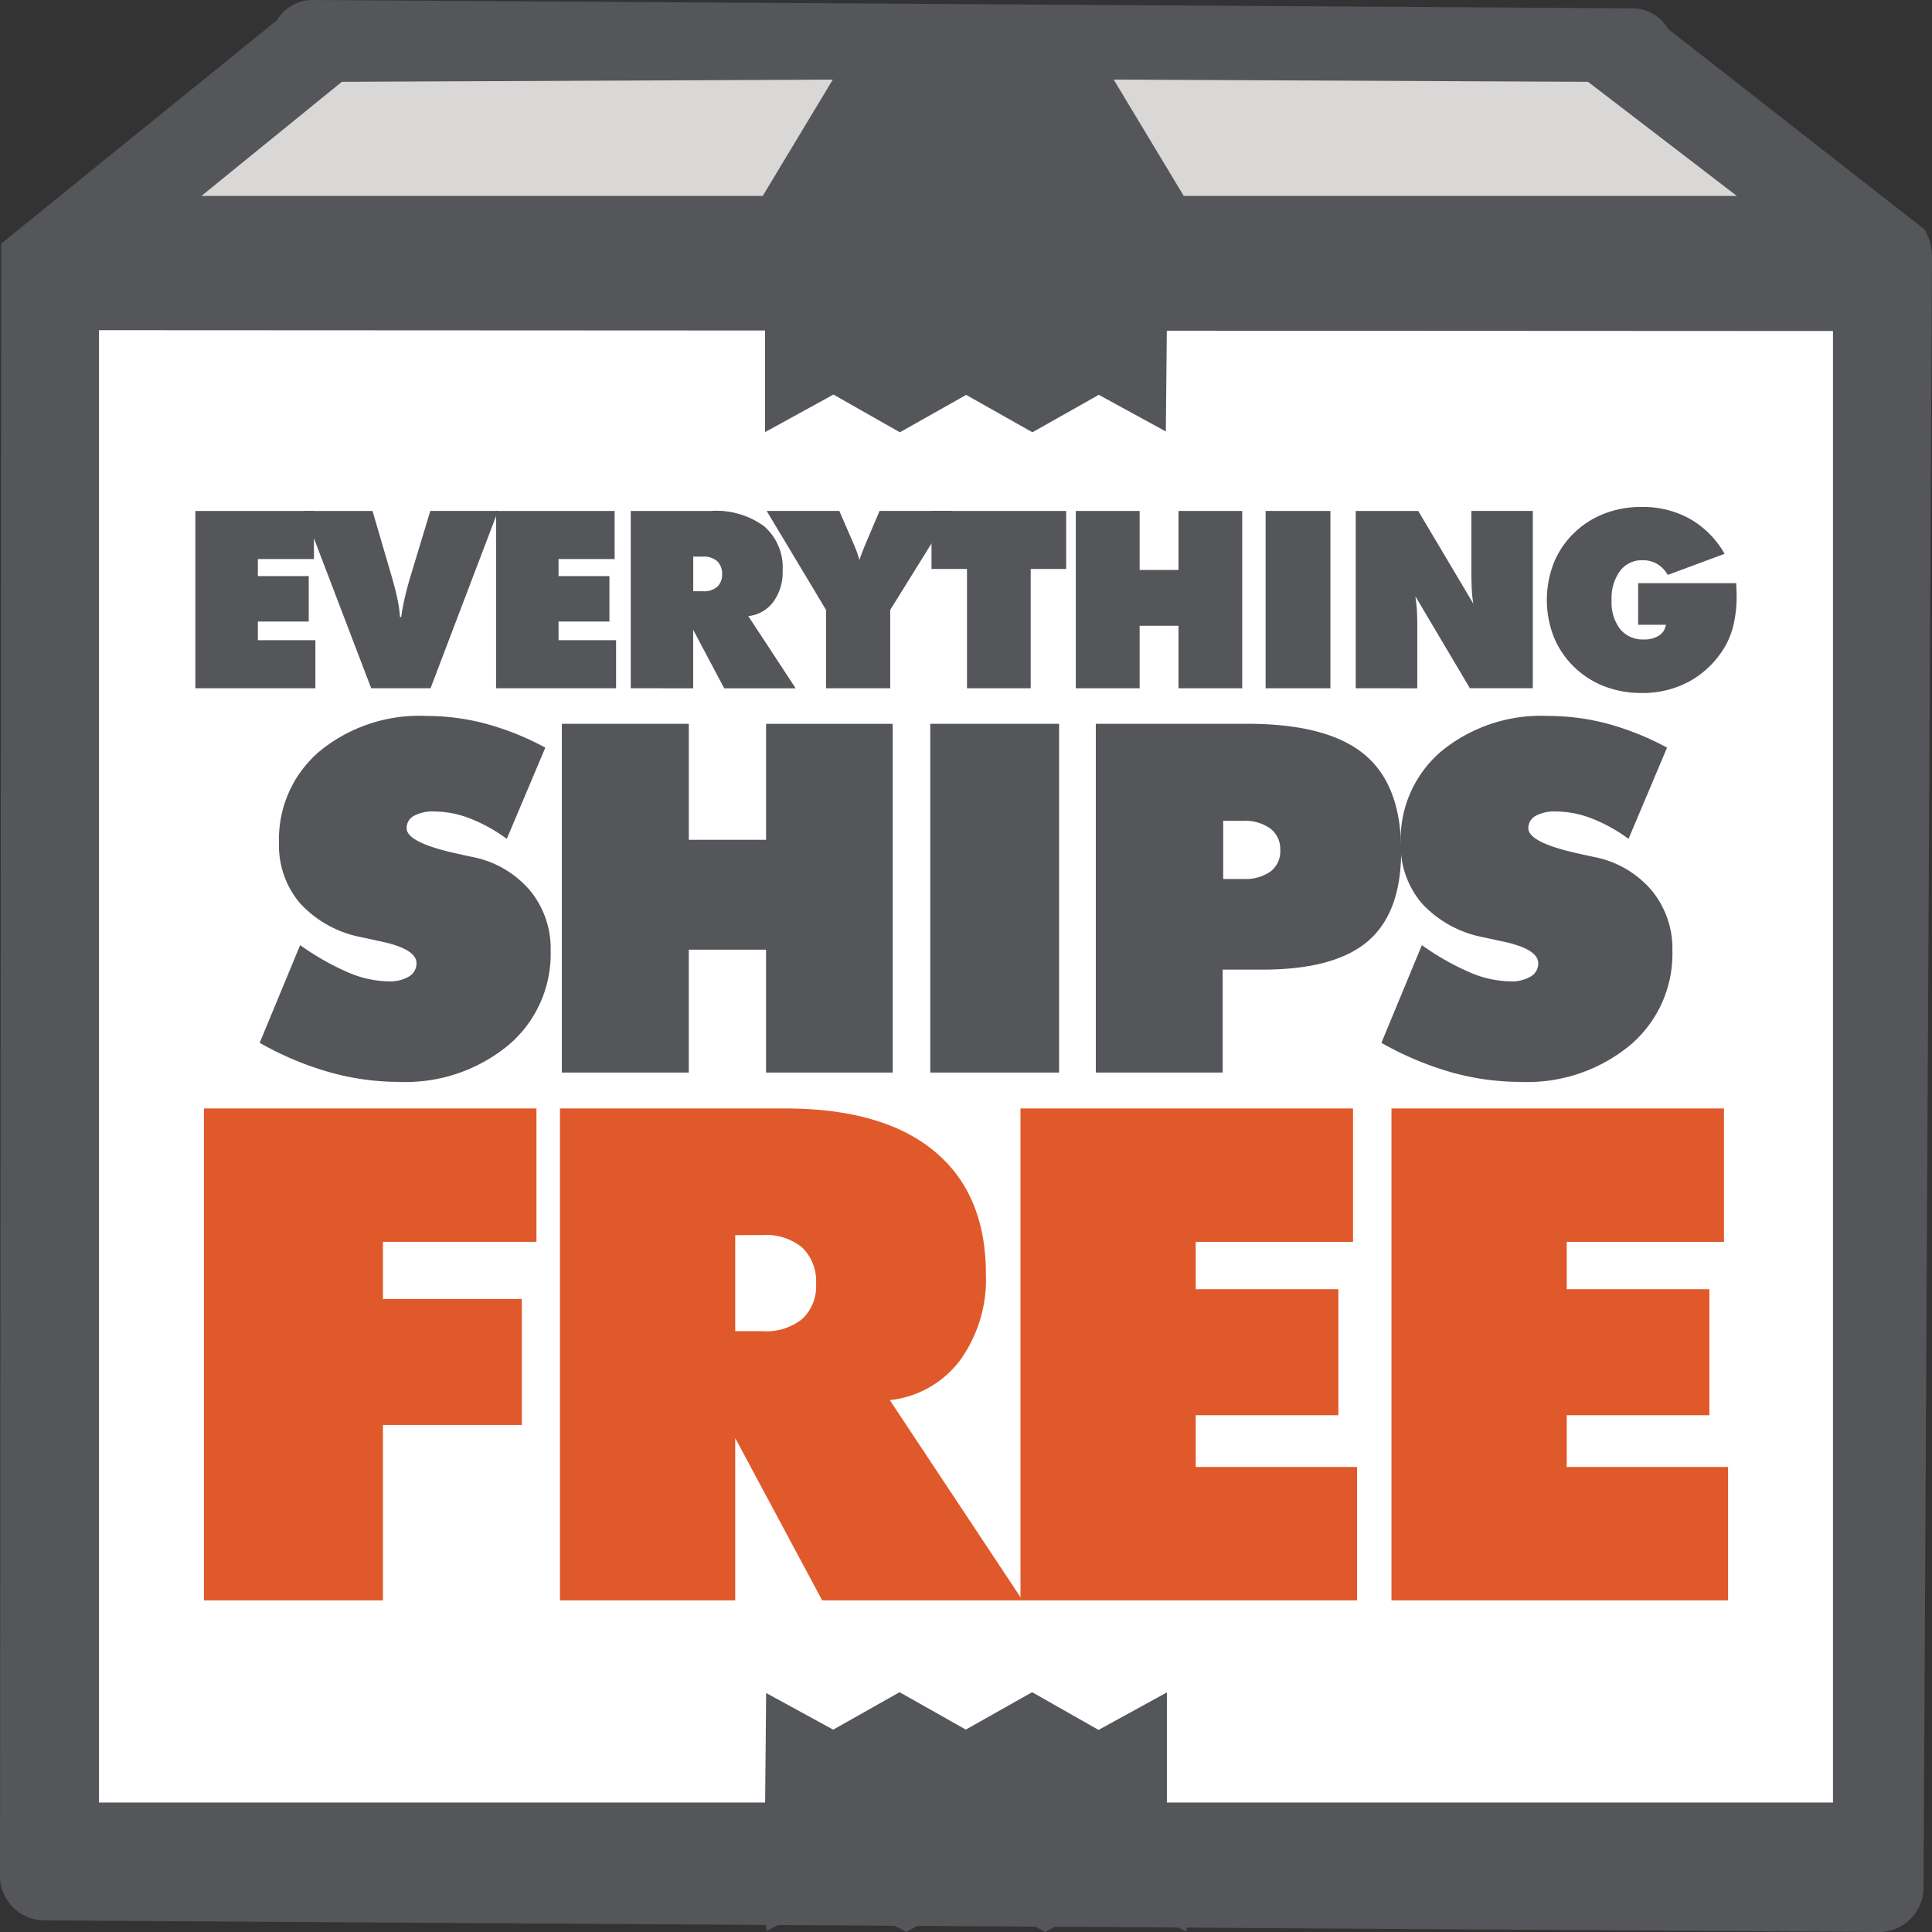
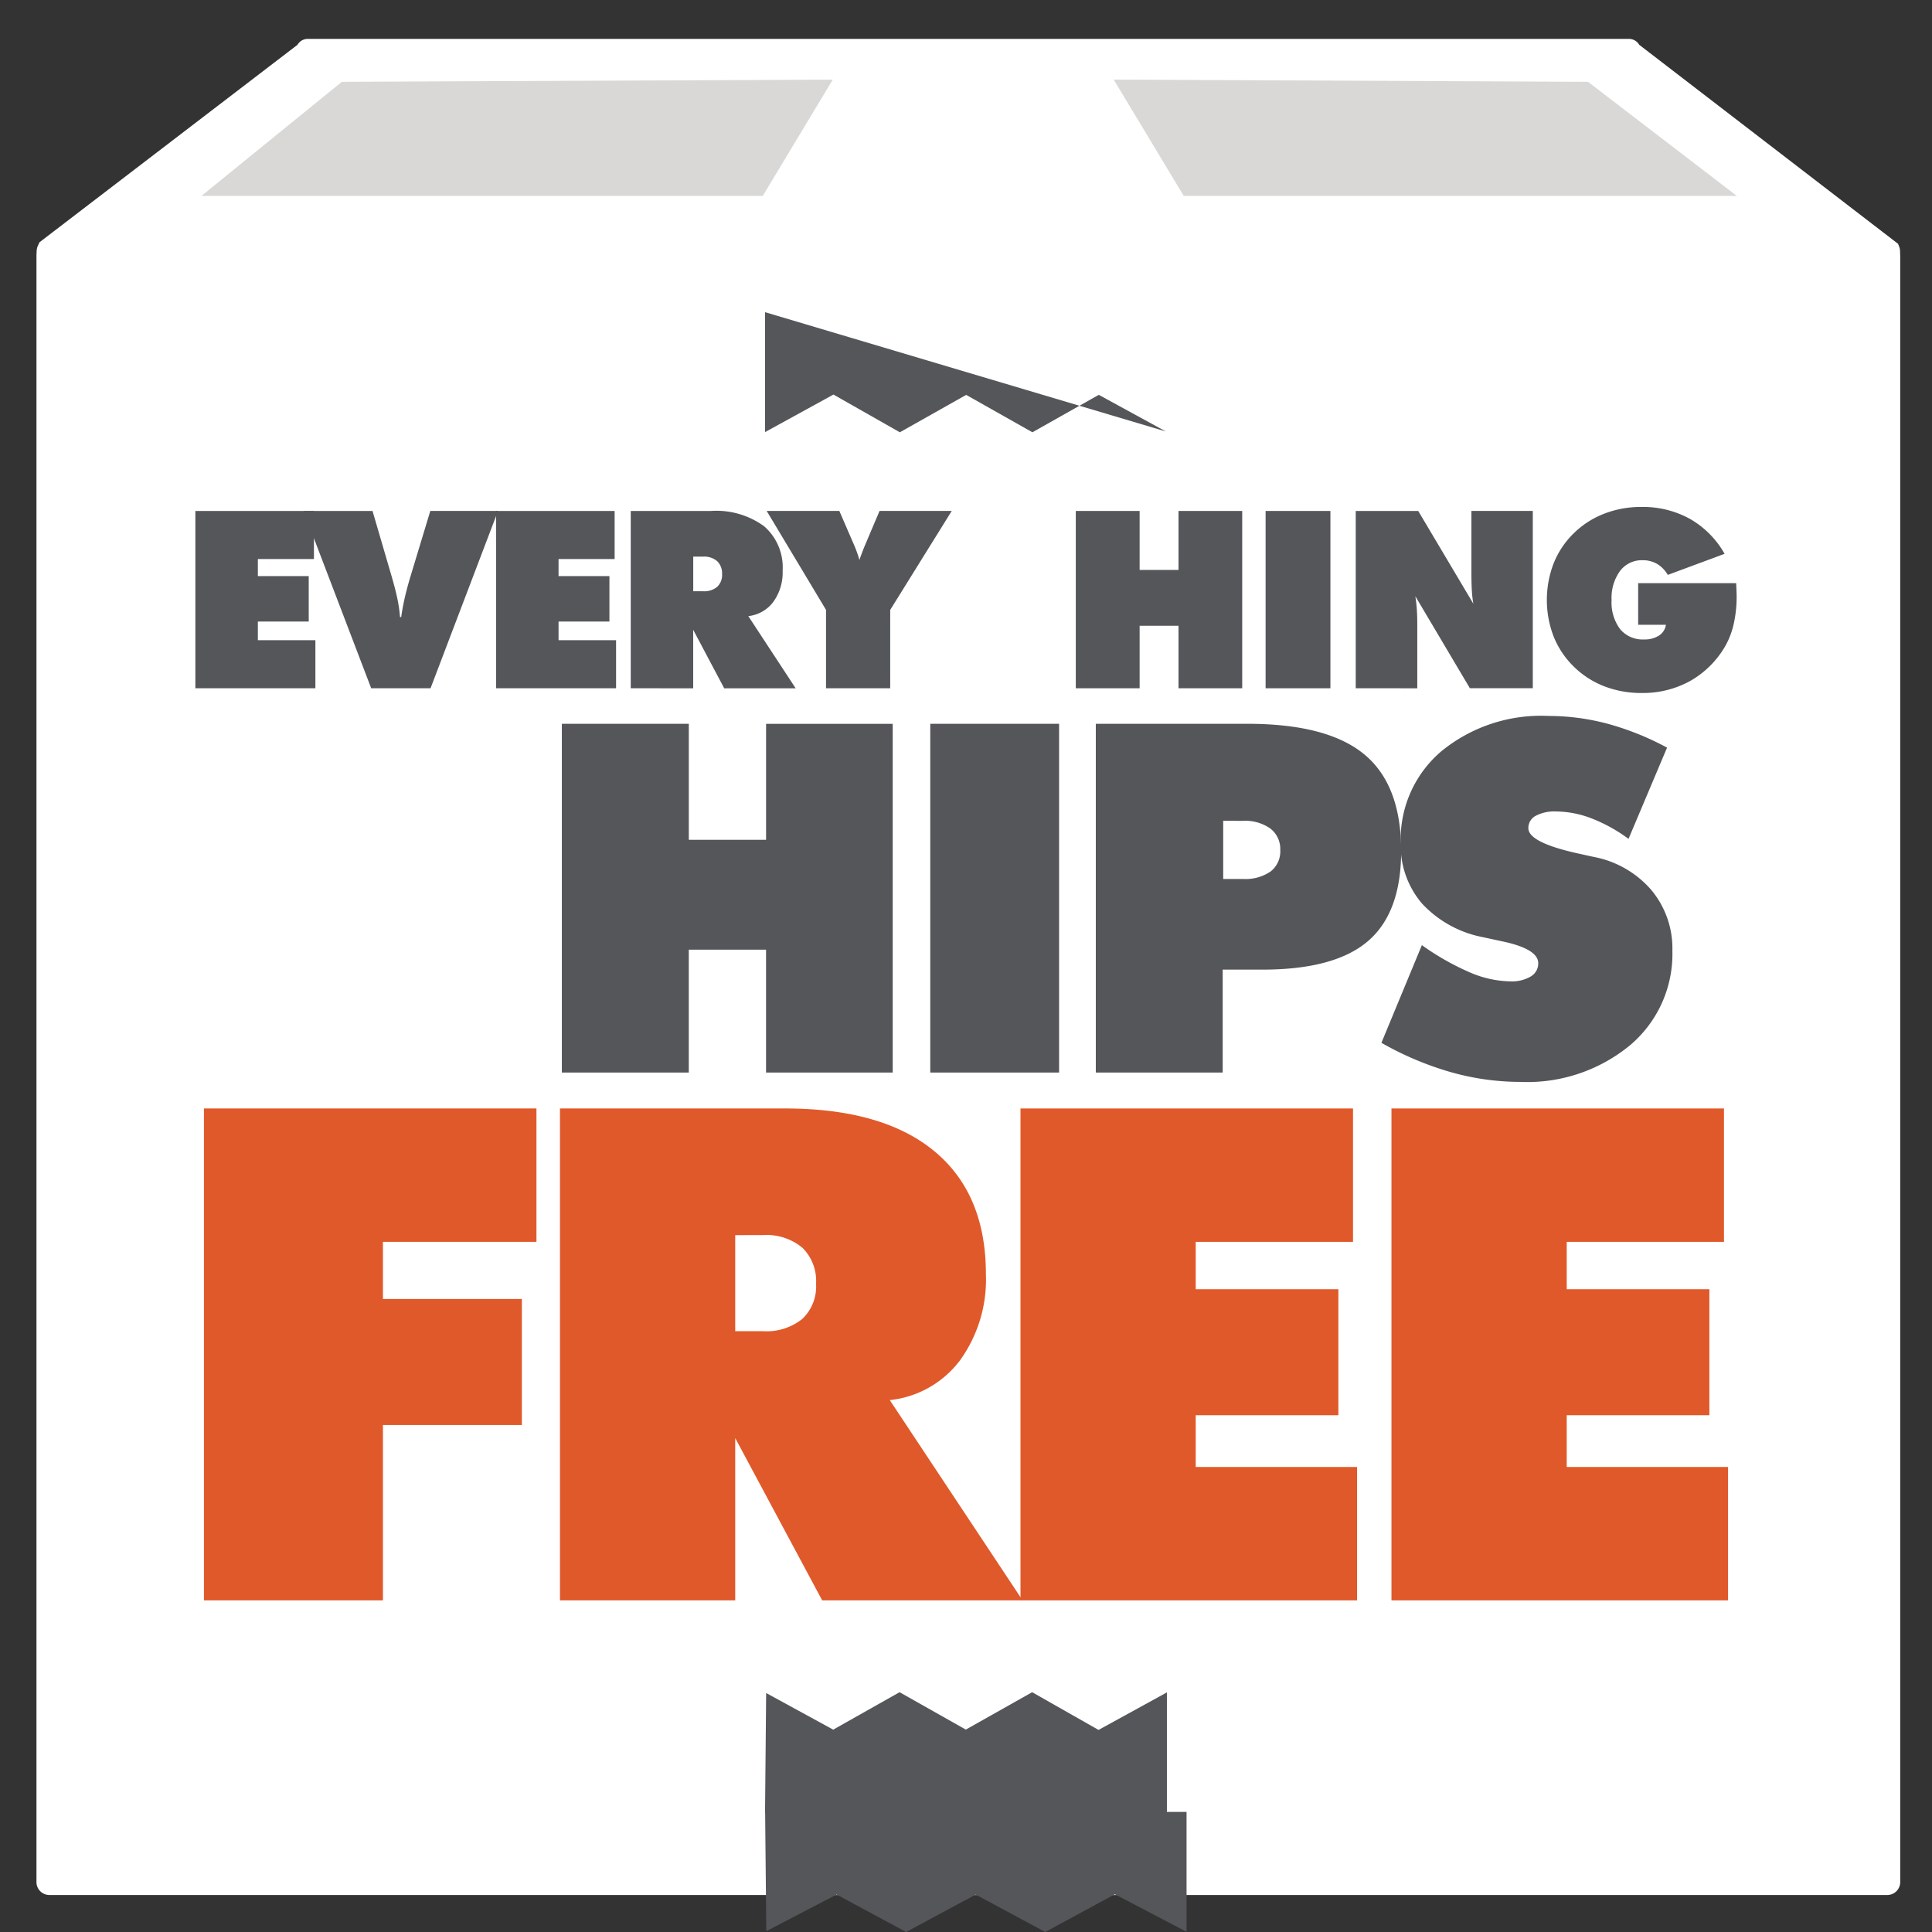
<svg xmlns="http://www.w3.org/2000/svg" id="EverythingShipsFreeIcon" width="175" height="174.999" viewBox="0 0 175 174.999">
  <rect x="0" y="0" width="175" height="174.999" fill="#333333" stroke="none" />
  <g id="Group_6" data-name="Group 6" transform="translate(0 0)">
    <g id="Group_3" data-name="Group 3" transform="translate(0 0)">
      <g id="Group_2" data-name="Group 2" transform="translate(0)">
        <path id="Path_1" data-name="Path 1" d="M173.438,321a1.173,1.173,0,0,1-1.112-1.223V172.424l.015-.257a1.453,1.453,0,0,1,.08-.479l.18-.391,23.366-17.884a1.079,1.079,0,0,1,.918-.538h119.7a1.081,1.081,0,0,1,.917.534l23.447,18.028.135.351a1.377,1.377,0,0,1,.045.317l.015.429V319.774A1.174,1.174,0,0,1,340.029,321Z" transform="translate(-169.023 -149.353)" fill="#fff" />
        <g id="Group_1" data-name="Group 1">
-           <path id="Path_2" data-name="Path 2" d="M333.9,161.668a4.6,4.6,0,0,0-.254-1.429c-.043-.123-.1-.229-.154-.346a4.132,4.132,0,0,0-.228-.517l-23.242-18.166a3.758,3.758,0,0,0-3.168-1.877l-119.669-.757A3.744,3.744,0,0,0,184,140.414s-24.975,20.212-24.976,20.244l-.107,147.606a4.057,4.057,0,0,0,3.819,4.259l166.55,1.053a4.046,4.046,0,0,0,3.863-4.211l.767-147.606C333.915,161.727,333.9,161.7,333.9,161.668Z" transform="translate(-158.915 -138.577)" fill="#54565a" />
          <path id="Path_3" data-name="Path 3" d="M570.327,178.4l-6.345-10.534,42.965.2L620.424,178.4Z" transform="translate(-463.104 -160.655)" fill="#d9d8d6" />
          <path id="Path_4" data-name="Path 4" d="M283.842,178.4l6.346-10.534-44.47.2L233,178.4Z" transform="translate(-214.753 -160.655)" fill="#d9d8d6" />
        </g>
      </g>
      <path id="Path_5" data-name="Path 5" d="M195.326,388.876V255.512l157.063.077V388.876Z" transform="translate(-186.358 -225.604)" fill="#fff" />
      <path id="Path_6" data-name="Path 6" d="M438.118,262.727l6.368-3.318,6.3,3.392,6.3-3.387,6.3,3.387,6.306-3.417,6.493,3.4V251.924H438.012Z" transform="translate(-368.707 -87.802)" fill="#54565a" />
      <path id="Path_7" data-name="Path 7" d="M438.113,756.462l6.074,3.318,6.011-3.392,6,3.387,6.008-3.387,6.015,3.417,6.193-3.4v10.866H438.012Z" transform="translate(-368.715 -603.109)" fill="#54565a" />
-       <path id="Path_335" data-name="Path 335" d="M474.316,767.191l-6.074-3.318-6.011,3.392-6-3.387-6.008,3.387-6.015-3.417-6.193,3.4V756.387h36.406Z" transform="translate(-368.715 -728.109)" fill="#54565a" />
+       <path id="Path_335" data-name="Path 335" d="M474.316,767.191l-6.074-3.318-6.011,3.392-6-3.387-6.008,3.387-6.015-3.417-6.193,3.4V756.387Z" transform="translate(-368.715 -728.109)" fill="#54565a" />
    </g>
    <g id="Group_4" data-name="Group 4" transform="translate(18.473 100.404)">
      <path id="Path_8" data-name="Path 8" d="M233.914,587.314V542.757h30.119V554.84H250.128v5.174h12.583v11.413H250.128v15.887Z" transform="translate(-233.914 -542.757)" fill="#e0592a" />
      <path id="Path_9" data-name="Path 9" d="M363.332,587.314V542.757H383.7q8.861,0,13.537,3.865t4.676,11.139a12.5,12.5,0,0,1-2.353,7.822,9.149,9.149,0,0,1-6.353,3.591l12.029,18.139H387.083l-7.876-14.7v14.7Zm15.875-33.083v8.7h2.523a5.165,5.165,0,0,0,3.553-1.111,4.037,4.037,0,0,0,1.246-3.181,4.213,4.213,0,0,0-1.246-3.272,5.075,5.075,0,0,0-3.553-1.141Z" transform="translate(-331.084 -542.757)" fill="#e0592a" />
      <path id="Path_10" data-name="Path 10" d="M531.1,587.314V542.757h30.119V554.84H546.971v4.291h12.922v11.413H546.971v4.687h14.613v12.083Z" transform="translate(-457.137 -542.757)" fill="#e0592a" />
      <path id="Path_11" data-name="Path 11" d="M666.134,587.314V542.757h30.119V554.84H682.009v4.291H694.93v11.413H682.009v4.687h14.613v12.083Z" transform="translate(-558.568 -542.757)" fill="#e0592a" />
    </g>
    <g id="Group_5" data-name="Group 5" transform="translate(23.522 64.853)">
-       <path id="Path_12" data-name="Path 12" d="M254.414,429.428l3.665-8.847a23.757,23.757,0,0,0,4.4,2.492,9.592,9.592,0,0,0,3.61.788,3.355,3.355,0,0,0,1.854-.443,1.365,1.365,0,0,0,.676-1.2q0-1.316-3.381-2.006-1.091-.237-1.7-.367a10.105,10.105,0,0,1-5.475-3.064,8.1,8.1,0,0,1-1.9-5.481,10.449,10.449,0,0,1,3.686-8.286,14.232,14.232,0,0,1,9.663-3.194,20.846,20.846,0,0,1,5.409.712,25.263,25.263,0,0,1,5.366,2.158l-3.49,8.264a14.379,14.379,0,0,0-3.326-1.845,9.074,9.074,0,0,0-3.239-.636,3.576,3.576,0,0,0-1.854.4,1.241,1.241,0,0,0-.654,1.111q0,1.338,4.777,2.352.763.173,1.178.259a9.122,9.122,0,0,1,5.191,3,8.256,8.256,0,0,1,1.9,5.481,10.821,10.821,0,0,1-3.828,8.566,14.641,14.641,0,0,1-9.957,3.323,23.082,23.082,0,0,1-6.282-.885A28.6,28.6,0,0,1,254.414,429.428Z" transform="translate(-254.414 -399.823)" fill="#54565a" />
      <path id="Path_13" data-name="Path 13" d="M364.28,434.3v-31.59h11.5v10.508h7V402.714H394.25V434.3H382.777V423.17h-7V434.3Z" transform="translate(-336.91 -402.002)" fill="#54565a" />
      <path id="Path_14" data-name="Path 14" d="M498.675,434.3v-31.59h11.669V434.3Z" transform="translate(-437.934 -402.002)" fill="#54565a" />
      <path id="Path_15" data-name="Path 15" d="M558.507,434.3v-31.59h13.72q7.241,0,10.59,2.762t3.348,8.76q0,5.589-3.01,8.167t-9.554,2.578H570V434.3ZM570.046,411.5v5.265h1.788a4.009,4.009,0,0,0,2.508-.68,2.305,2.305,0,0,0,.873-1.931,2.342,2.342,0,0,0-.894-1.953,3.939,3.939,0,0,0-2.487-.7Z" transform="translate(-482.771 -402.002)" fill="#54565a" />
      <path id="Path_16" data-name="Path 16" d="M662.439,429.428l3.665-8.847a23.762,23.762,0,0,0,4.4,2.492,9.592,9.592,0,0,0,3.61.788,3.354,3.354,0,0,0,1.854-.443,1.365,1.365,0,0,0,.676-1.2q0-1.316-3.381-2.006-1.091-.237-1.7-.367a10.1,10.1,0,0,1-5.475-3.064,8.1,8.1,0,0,1-1.9-5.481,10.45,10.45,0,0,1,3.686-8.286,14.233,14.233,0,0,1,9.663-3.194,20.849,20.849,0,0,1,5.409.712,25.27,25.27,0,0,1,5.366,2.158l-3.49,8.264a14.379,14.379,0,0,0-3.326-1.845,9.074,9.074,0,0,0-3.239-.636,3.577,3.577,0,0,0-1.854.4,1.24,1.24,0,0,0-.654,1.111q0,1.338,4.777,2.352.763.173,1.178.259a9.123,9.123,0,0,1,5.191,3,8.255,8.255,0,0,1,1.9,5.481,10.821,10.821,0,0,1-3.828,8.566A14.641,14.641,0,0,1,675,432.967a23.084,23.084,0,0,1-6.282-.885A28.607,28.607,0,0,1,662.439,429.428Z" transform="translate(-560.833 -399.823)" fill="#54565a" />
    </g>
  </g>
  <g id="Group_7" data-name="Group 7" transform="translate(17.696 45.92)">
    <path id="Path_17" data-name="Path 17" d="M230.76,341.236V325.175H241.5v4.355h-5.079v1.547h4.608v4.114h-4.608v1.689h5.211v4.355Z" transform="translate(-230.76 -324.813)" fill="#54565a" />
    <path id="Path_18" data-name="Path 18" d="M276.651,341.236l-6.133-16.061h6.254l1.7,5.814q.373,1.273.554,2.15a12.637,12.637,0,0,1,.236,1.645h.11q.109-.812.313-1.711t.521-1.953l1.8-5.946h6.133l-6.111,16.061Z" transform="translate(-260.725 -324.813)" fill="#54565a" />
    <path id="Path_19" data-name="Path 19" d="M340.386,341.236V325.175h10.741v4.355h-5.08v1.547h4.608v4.114h-4.608v1.689h5.211v4.355Z" transform="translate(-313.15 -324.813)" fill="#54565a" />
    <path id="Path_20" data-name="Path 20" d="M389.452,341.236V325.175h7.263a7.35,7.35,0,0,1,4.827,1.393,4.938,4.938,0,0,1,1.668,4.015,4.538,4.538,0,0,1-.839,2.819A3.255,3.255,0,0,1,400.1,334.7l4.29,6.539h-6.473l-2.809-5.3v5.3Zm5.661-11.925v3.138h.9a1.829,1.829,0,0,0,1.267-.4,1.465,1.465,0,0,0,.444-1.147,1.528,1.528,0,0,0-.444-1.179,1.8,1.8,0,0,0-1.267-.411Z" transform="translate(-350.015 -324.813)" fill="#54565a" />
    <path id="Path_21" data-name="Path 21" d="M444.341,341.236v-7.1l-5.376-8.963h6.582l1.349,3.116a10.851,10.851,0,0,1,.439,1.218l.033.11q.121-.384.417-1.13l.077-.186,1.327-3.127h6.539l-5.573,8.963v7.1Z" transform="translate(-387.216 -324.813)" fill="#54565a" />
-     <path id="Path_22" data-name="Path 22" d="M502.337,341.236V330.43h-3.215v-5.255h12.2v5.255h-3.215v10.806Z" transform="translate(-432.443 -324.813)" fill="#54565a" />
    <path id="Path_23" data-name="Path 23" d="M551.663,341.236V325.175h5.782v5.343h3.521v-5.343h5.771v16.061h-5.771v-5.661h-3.521v5.661Z" transform="translate(-471.914 -324.813)" fill="#54565a" />
    <path id="Path_24" data-name="Path 24" d="M621.085,341.236V325.175h5.87v16.061Z" transform="translate(-524.143 -324.813)" fill="#54565a" />
    <path id="Path_25" data-name="Path 25" d="M653,341.236V325.175h5.661l4.992,8.4a10.6,10.6,0,0,1-.137-1.24q-.038-.68-.038-1.777v-5.387h5.562v16.061h-5.7L658.4,332.9q.087.538.132,1.157t.044,1.388v5.793Z" transform="translate(-547.895 -324.813)" fill="#54565a" />
    <path id="Path_26" data-name="Path 26" d="M734.057,334.379h-2.513v-3.774h8.876q.022.494.033.735t.011.428a11.236,11.236,0,0,1-.263,2.524,7.344,7.344,0,0,1-.768,2.018,8.538,8.538,0,0,1-3.171,3.154,8.842,8.842,0,0,1-4.41,1.092,9.243,9.243,0,0,1-3.384-.609,8.123,8.123,0,0,1-2.77-1.794,7.974,7.974,0,0,1-1.81-2.71,9.241,9.241,0,0,1,.005-6.643,7.881,7.881,0,0,1,1.8-2.694,8.144,8.144,0,0,1,2.764-1.788,9.213,9.213,0,0,1,3.39-.614,8.792,8.792,0,0,1,4.388,1.081,8.387,8.387,0,0,1,3.138,3.165l-5.145,1.909a2.787,2.787,0,0,0-.976-1,2.565,2.565,0,0,0-1.306-.329,2.462,2.462,0,0,0-2.046.976,4.146,4.146,0,0,0-.763,2.622,4.058,4.058,0,0,0,.768,2.639,2.649,2.649,0,0,0,2.172.938,2.381,2.381,0,0,0,1.355-.351A1.392,1.392,0,0,0,734.057,334.379Z" transform="translate(-600.856 -323.705)" fill="#54565a" />
  </g>
</svg>